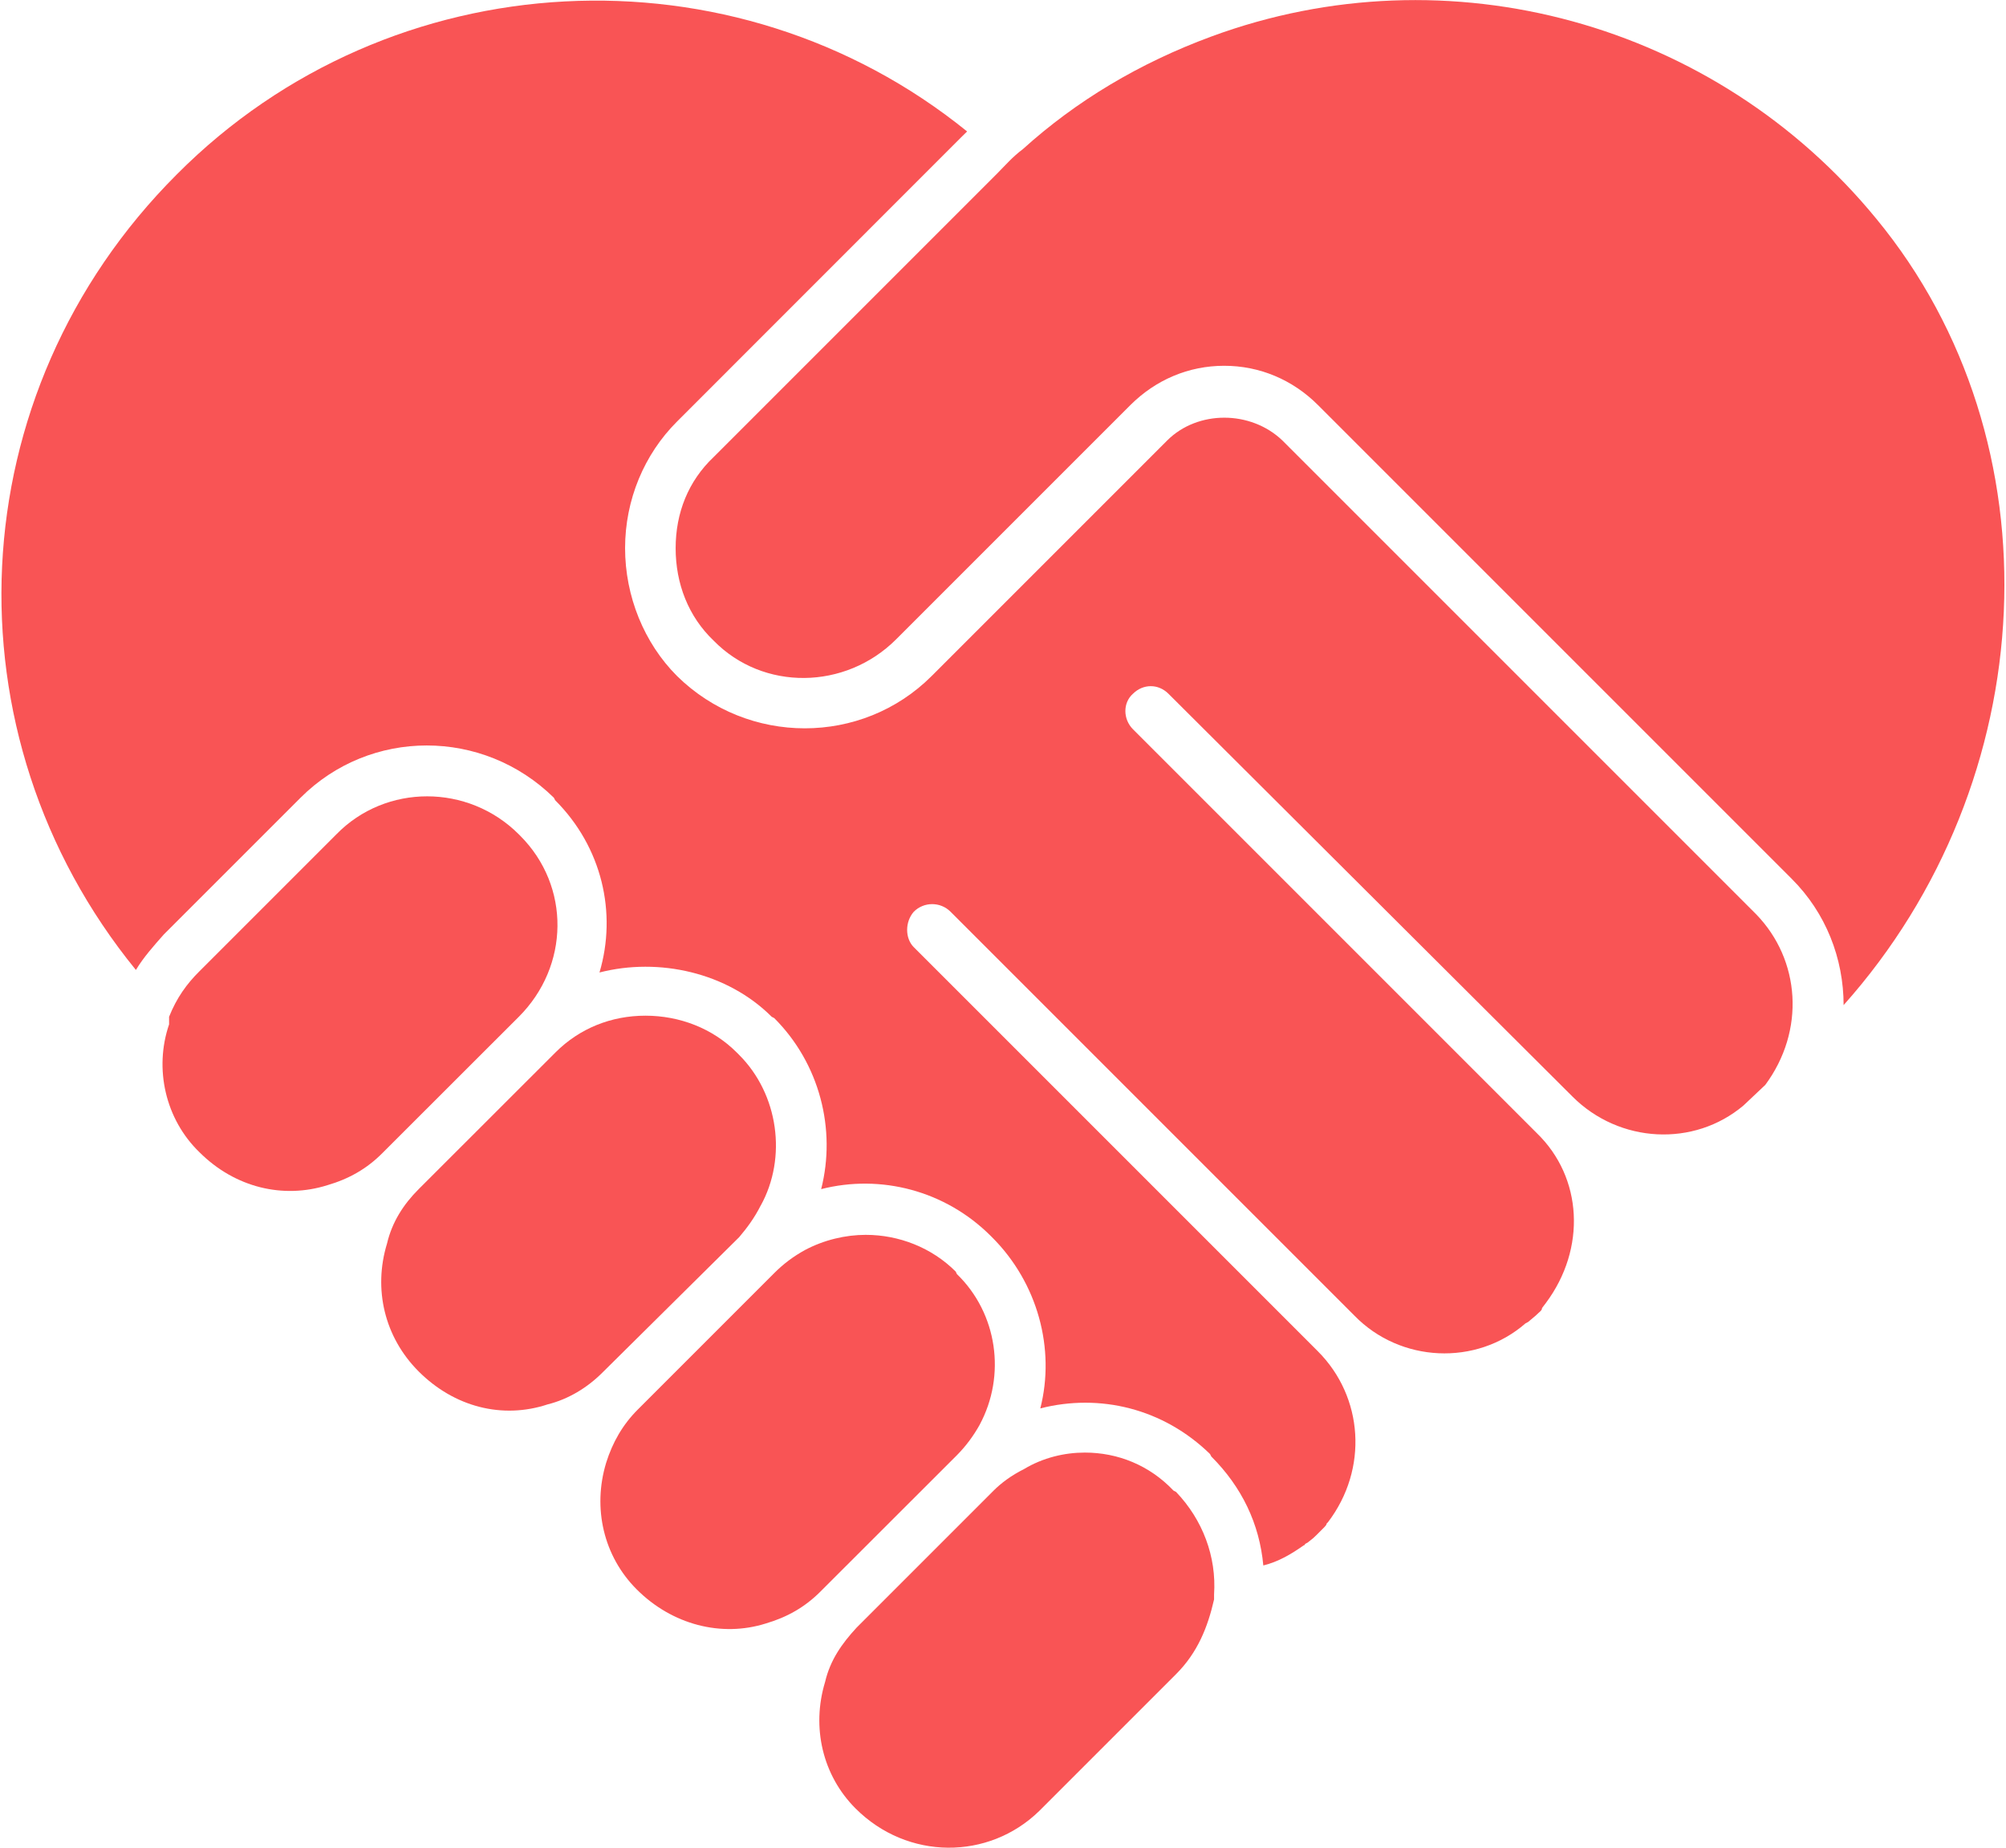
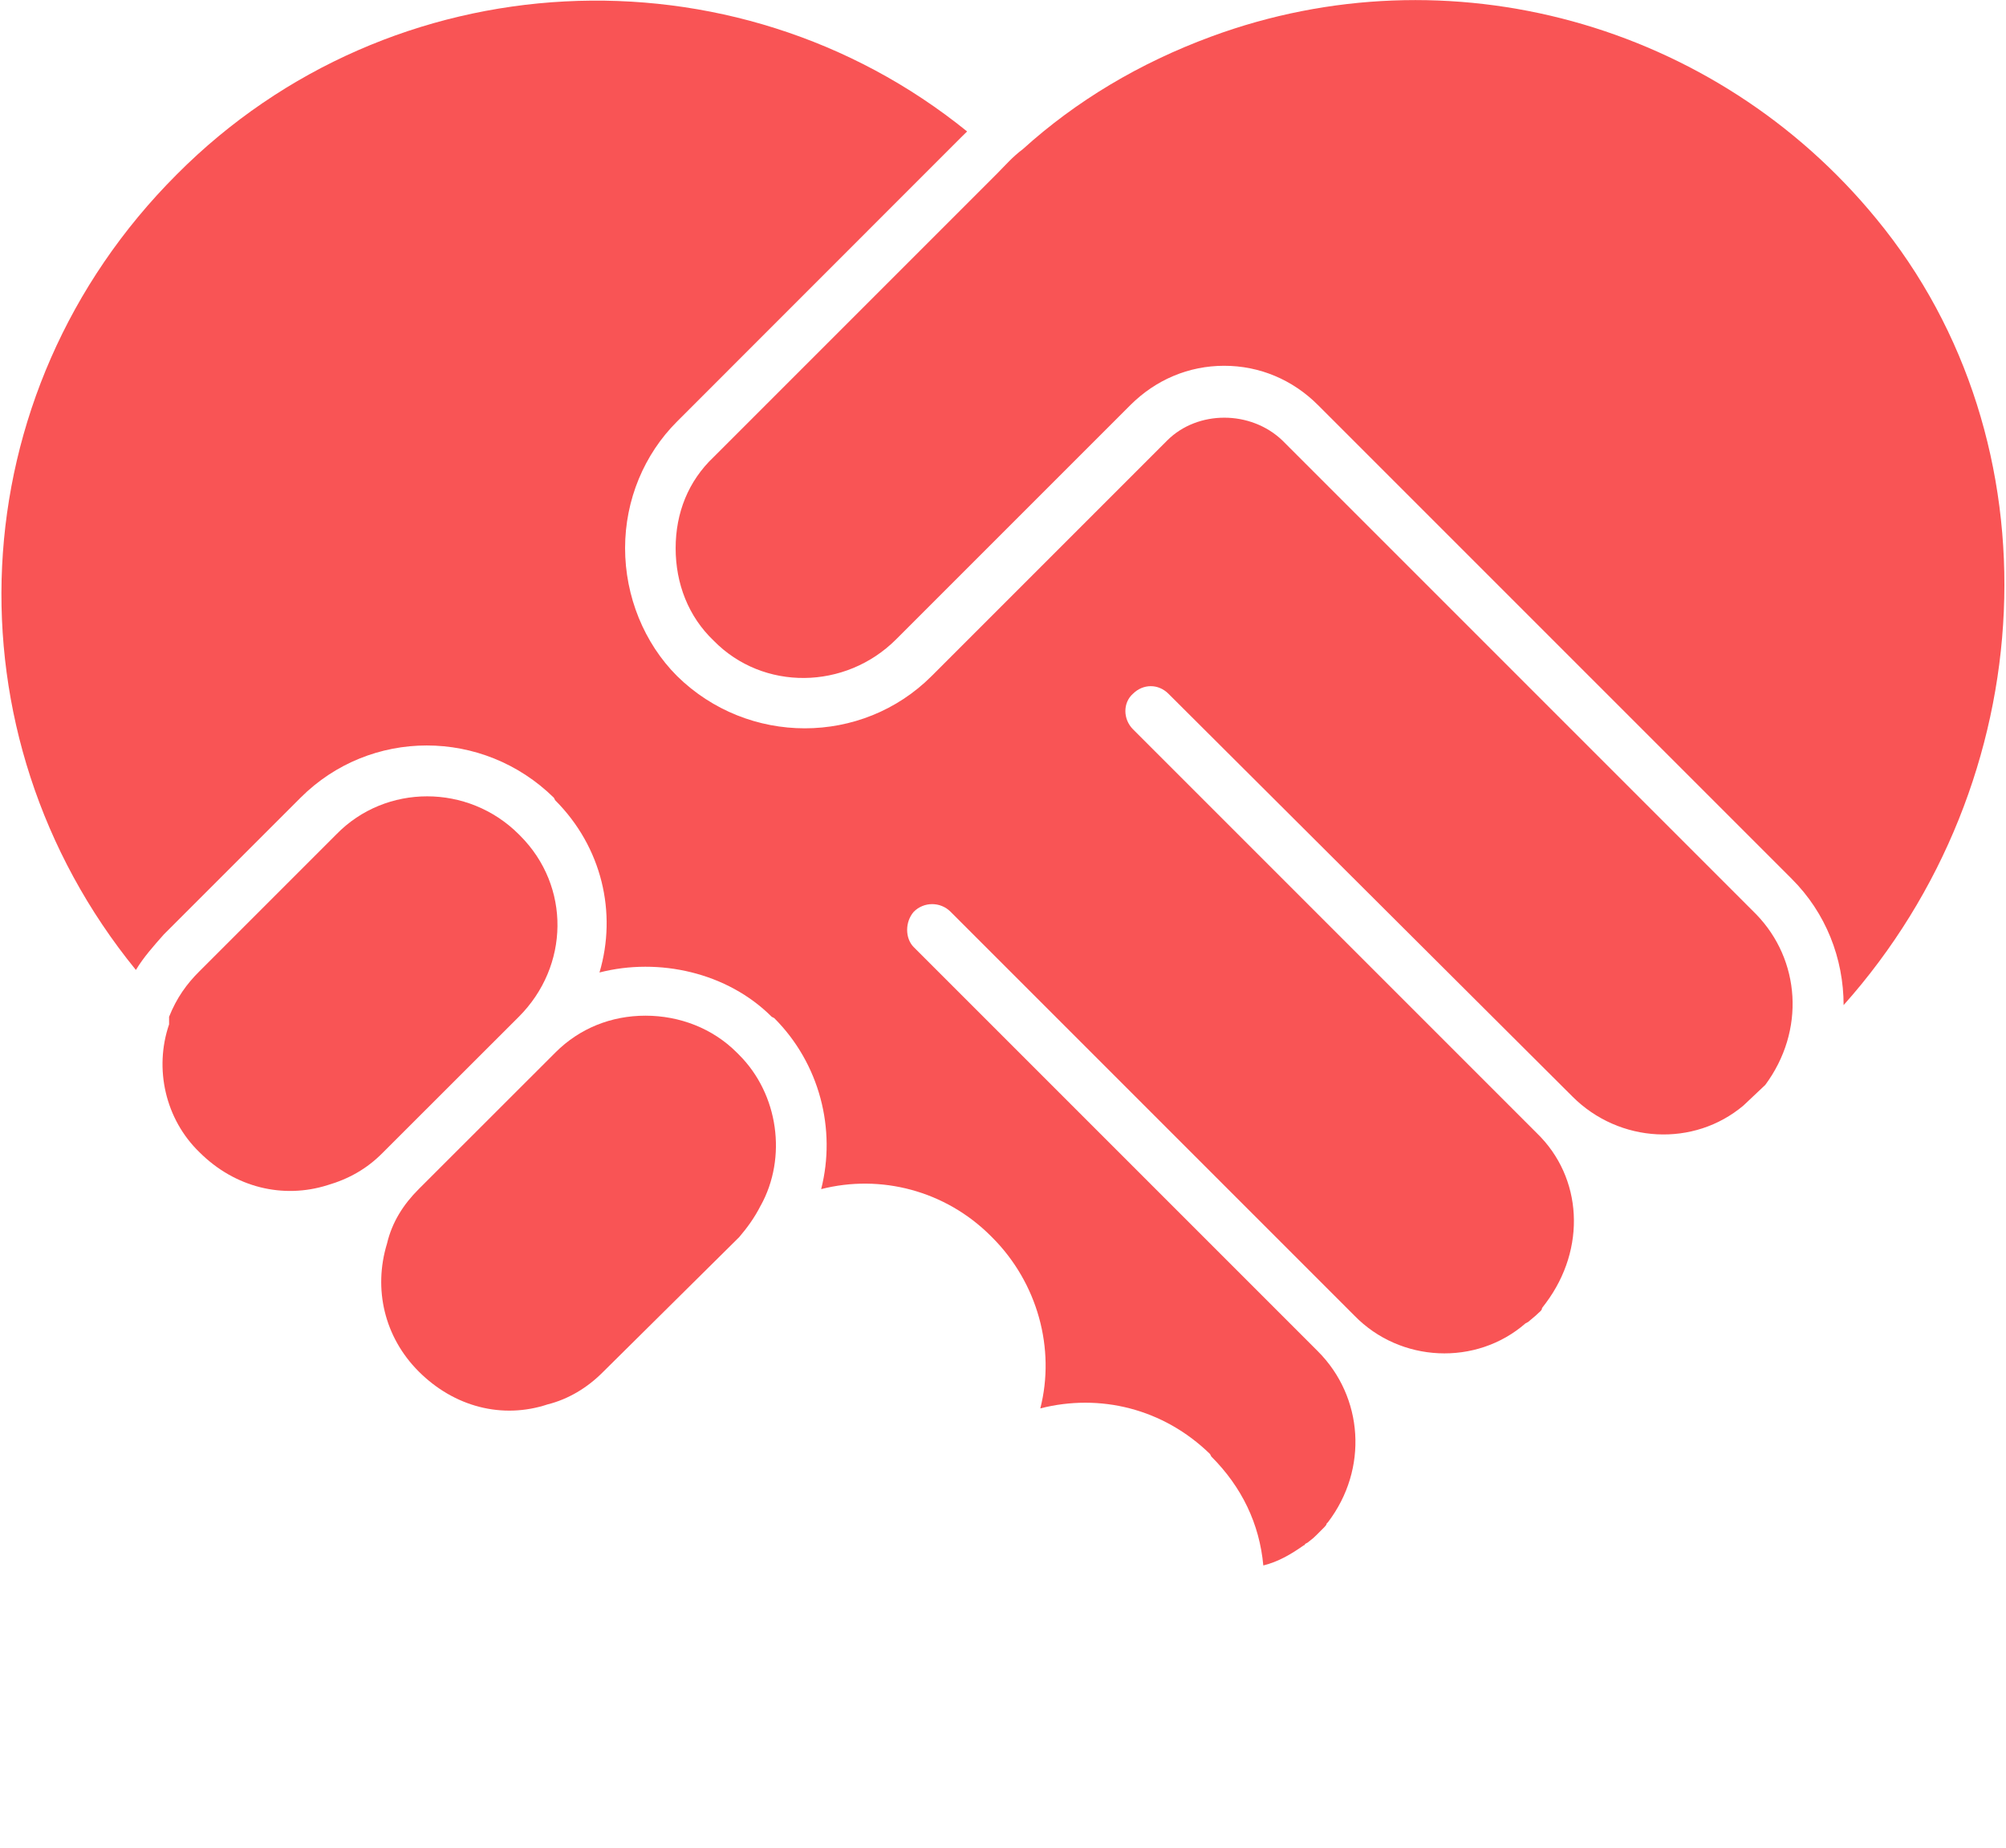
<svg xmlns="http://www.w3.org/2000/svg" fill="#F95455" id="Calque_1" data-name="Calque 1" viewBox="0 0 182.25 168.11" width="76" height="70">
  <path d="M160.46,98.73l-1.96,1.85c-4.5,3.8-11.29,3.46-15.56-.81l-36.76-36.65c-.92-.92-2.3-.92-3.23,0-.92.81-.92,2.3,0,3.23l36.76,36.76c4.15,4.03,4.5,10.49.81,15.44l-.35.46c0,.23-.23.34-.58.69l-.69.58-.23.12c-4.5,3.92-11.41,3.57-15.56-.69l-36.76-36.76c-.92-.92-2.42-.92-3.34,0-.81.92-.81,2.42,0,3.23l36.76,36.76c4.15,4.15,4.61,10.72.92,15.56l-.12.12c0,.12-.12.23-.23.35-.12.11-.35.34-.69.69-.23.23-.35.34-.81.69l-.23.12s0,.12-.11.12c-1.15.81-2.31,1.5-3.69,1.84-.35-3.8-1.96-7.14-4.73-9.91l-.12-.23c-4.26-4.15-10.03-5.53-15.44-4.15,1.38-5.42-.23-11.41-4.38-15.56l-.12-.12c-4.15-4.15-10.03-5.65-15.44-4.27,1.38-5.42-.12-11.41-4.27-15.56l-.23-.12c-4.03-4.03-10.26-5.42-15.67-4.03,1.61-5.42.23-11.41-4.03-15.67l-.12-.23c-6.45-6.34-16.71-6.34-23.05,0l-12.44,12.44c-.92,1.04-1.85,2.08-2.54,3.23C-5.25,66.81-3.99,35.81,15.95,15.87,35.43-3.72,66.66-5.21,87.86,11.96c-.23.23-.34.34-.58.57l-25.81,25.82c-3,2.99-4.73,7.14-4.73,11.52s1.73,8.64,4.73,11.64c6.45,6.34,16.82,6.34,23.16,0l21.43-21.43c2.77-2.77,7.6-2.77,10.49,0l43.1,43.1c4.03,4.15,4.5,10.6.81,15.56Z" />
  <g>
    <path d="M69.08,109.68c-.58,1.15-1.27,2.07-1.96,2.88l-12.45,12.33c-1.38,1.38-3.11,2.42-4.96,2.88-4.15,1.38-8.53.23-11.75-2.99-3.11-3.11-4.15-7.49-2.88-11.64.46-1.96,1.5-3.57,2.88-4.95l12.45-12.44c2.19-2.19,5.07-3.34,8.18-3.34s6.11,1.15,8.3,3.34l.23.23c3.57,3.57,4.38,9.33,1.96,13.71Z" />
    <path d="M47.07,92.51l-12.45,12.44c-1.38,1.38-3,2.31-4.96,2.88-4.03,1.27-8.41.23-11.64-2.99-3.11-3-4.15-7.61-2.77-11.64v-.69c.69-1.73,1.61-3,2.77-4.15l12.45-12.45c4.5-4.61,11.99-4.61,16.6,0l.12.12c4.61,4.61,4.49,11.87-.12,16.48Z" />
-     <path d="M89.01,129.62c-.58,1.04-1.27,1.96-2.07,2.77l-12.45,12.44c-1.38,1.38-3,2.31-4.95,2.88-4.03,1.27-8.53.12-11.75-3.11-3-3-4.03-7.38-2.77-11.52.58-1.85,1.5-3.46,2.88-4.84l12.44-12.44c.81-.81,1.73-1.5,2.77-2.07,1.73-.92,3.69-1.38,5.53-1.38,3,0,5.99,1.15,8.18,3.34l.11.23c3.69,3.57,4.49,9.22,2.07,13.71Z" />
-     <path d="M110.33,145.06v.46c-.58,2.54-1.5,4.84-3.46,6.8l-12.45,12.45c-4.61,4.49-11.99,4.49-16.71-.23-3-3-4.03-7.38-2.77-11.52.46-1.96,1.5-3.46,2.88-4.95l12.45-12.45c.69-.69,1.61-1.38,2.77-1.96,1.73-1.04,3.69-1.5,5.53-1.5,3,0,5.88,1.15,8.07,3.46l.23.12c2.42,2.53,3.69,5.88,3.46,9.33Z" />
    <path d="M167.61,91.47c0-4.27-1.61-8.41-4.73-11.52l-43.1-43.1c-2.3-2.3-5.3-3.57-8.53-3.57s-6.22,1.27-8.53,3.57l-21.32,21.32c-4.61,4.61-12.1,4.72-16.6.12-2.3-2.19-3.46-5.19-3.46-8.41s1.15-6.11,3.46-8.3l25.81-25.81c.69-.69,1.38-1.5,2.31-2.19,4.84-4.38,10.6-7.84,17.17-10.26,21.55-7.95,45.87-1.27,60.5,16.59,16.71,20.28,15.21,51.17-3,71.56Z" />
  </g>
</svg>